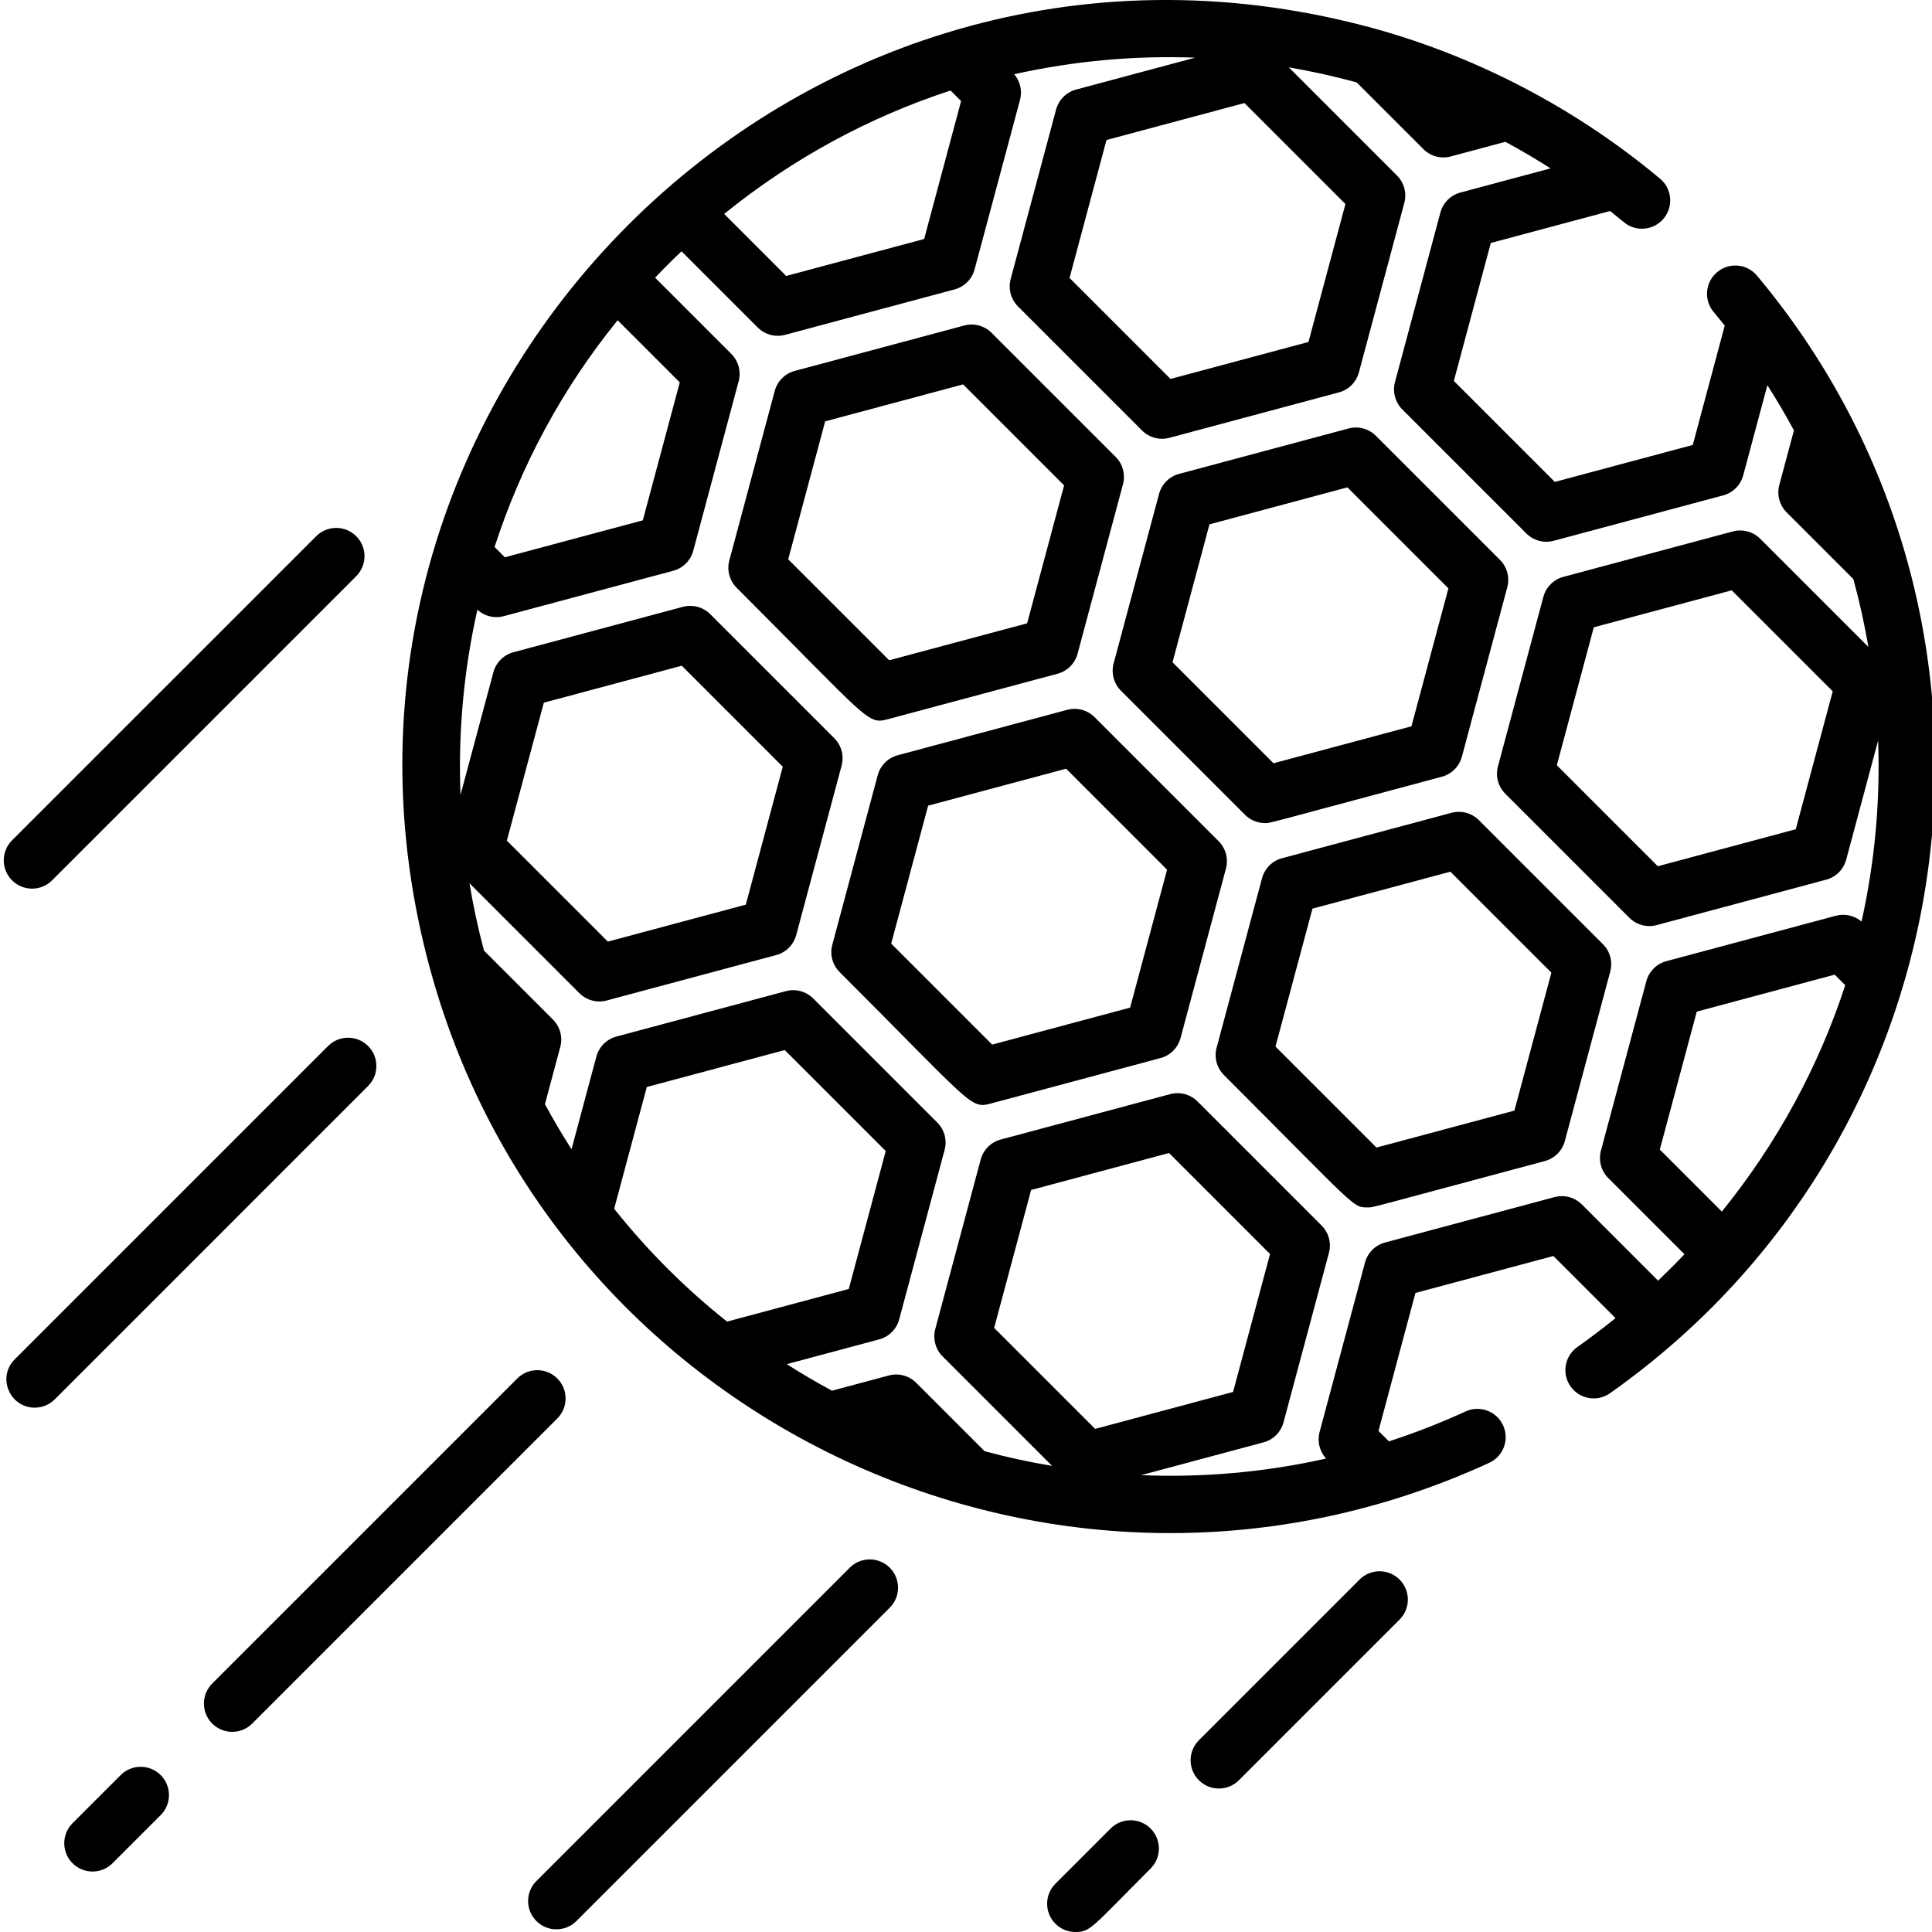
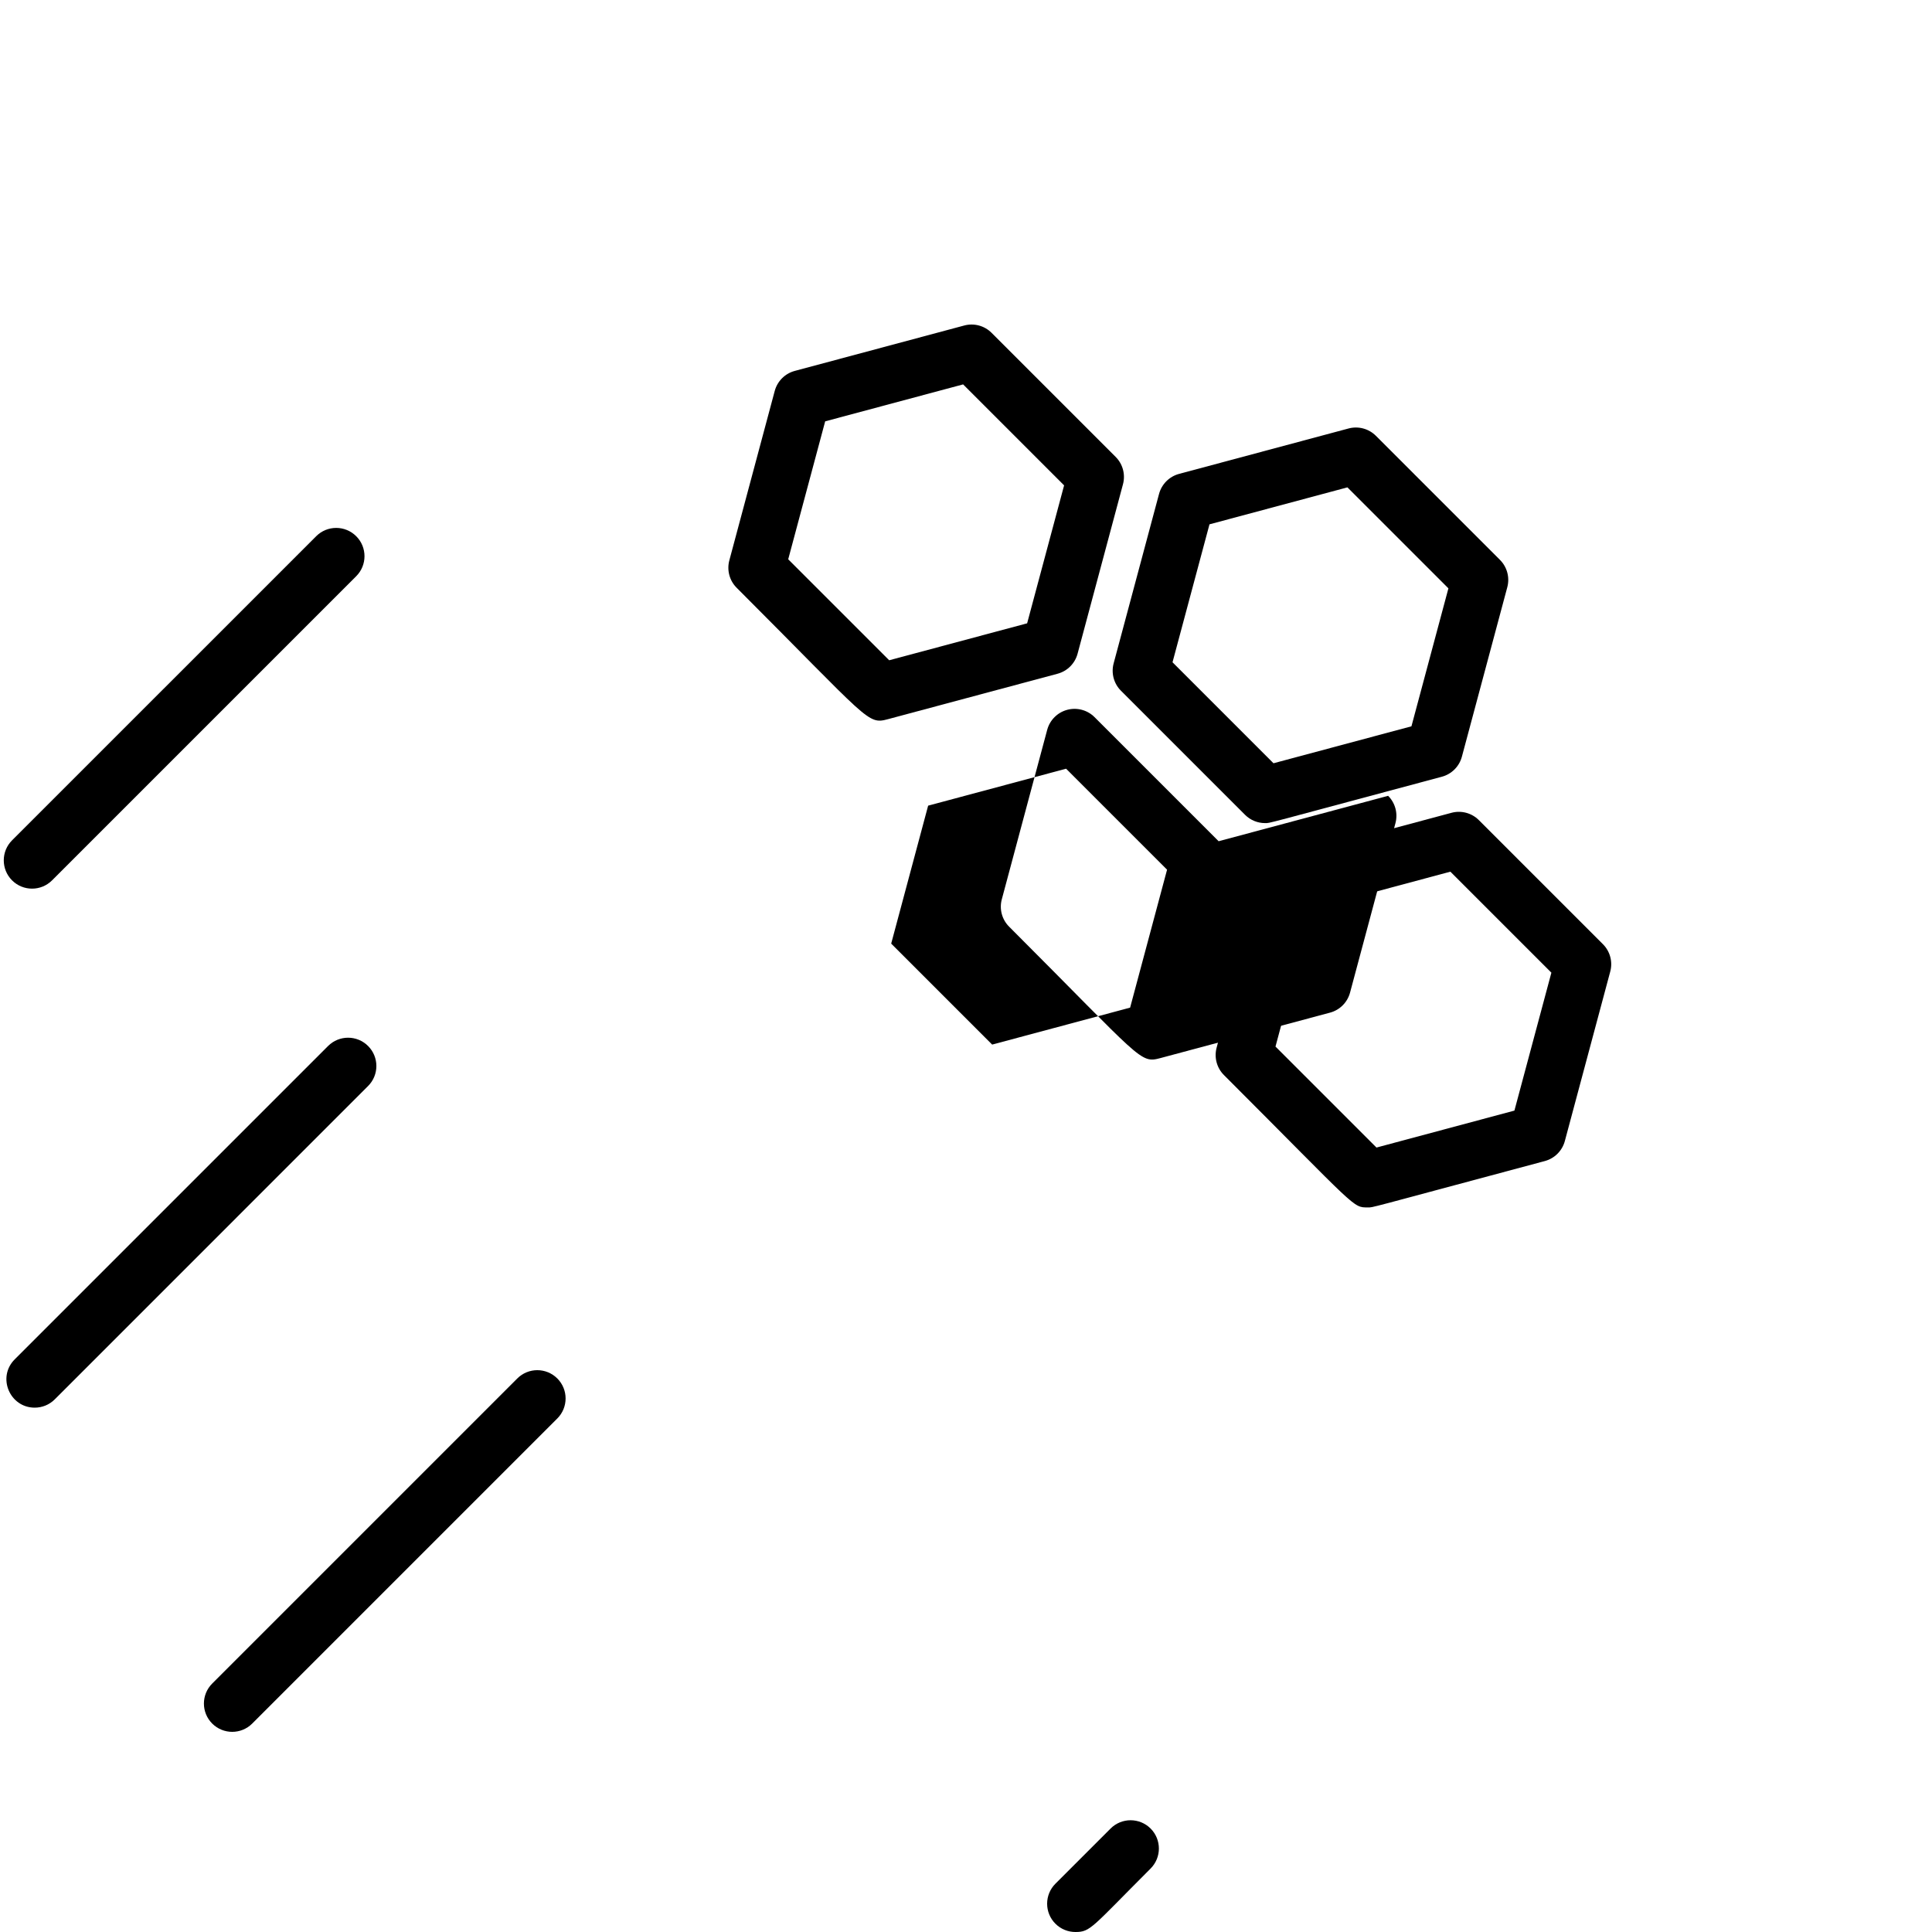
<svg xmlns="http://www.w3.org/2000/svg" height="511pt" viewBox="0 0 511 511.999" width="511pt">
-   <path d="m394.148 387.672c3.766-1.73 5.414-6.18 3.684-9.945-1.73-3.758-6.18-5.41-9.945-3.68-6.656 3.062-13.438 5.699-20.301 7.93l-2.773-2.773 9.793-36.559 36.555-9.793 16.465 16.465c-3.289 2.664-6.66 5.223-10.102 7.652-3.387 2.391-4.195 7.066-1.809 10.449 1.461 2.07 3.781 3.176 6.137 3.176 1.492 0 3-.441 4.312-1.371 97.324-68.648 114.855-205.496 38.961-296.172-2.656-3.176-7.387-3.594-10.562-.938-3.176 2.66-3.594 7.387-.938 10.562 1.004 1.195 1.984 2.402 2.953 3.617l-3.578 13.344-4.895 18.281-36.559 9.793-26.758-26.758 9.793-36.559 31.629-8.473c1.211.965 2.414 1.945 3.609 2.945 3.172 2.66 7.902 2.238 10.562-.938 2.656-3.172 2.238-7.902-.938-10.562-24.234-20.285-52.812-34.336-81.484-41.297-151.09-37.168-285.699 102.449-244.219 251.66 33.199 119.805 166.68 182.227 280.406 129.941zm-231.887-67.332 8.648-32.273 36.559-9.793 26.758 26.758-9.793 36.559-32.262 8.645c-11.066-8.801-20.973-18.695-29.91-29.895zm127.461 58.332-26.762-26.762 9.797-36.555 36.555-9.797 26.762 26.762-9.797 36.559zm166.082-57.59-16.438-16.438 9.797-36.555 36.555-9.797 2.793 2.793c-6.973 21.352-17.895 41.711-32.707 59.996zm-99.75-267.012-9.797 36.555-36.555 9.797-26.762-26.762 9.793-36.555 36.559-9.797zm-104.641-30.082 2.789 2.793-9.793 36.555-36.555 9.797-16.438-16.438c18.285-14.812 38.641-25.734 59.996-32.707zm-88.234 60.883 16.469 16.469-9.797 36.555-36.555 9.793-2.73-2.73c6.938-21.418 17.809-41.824 32.613-60.086zm-37.164 76.723c1.883 1.711 4.512 2.363 6.98 1.699l44.922-12.035c2.586-.691 4.605-2.715 5.301-5.301l12.035-44.918c.691-2.59-.047-5.352-1.941-7.242l-20.207-20.211c.117-.121.234-.242.355-.367 1.414-1.48 3.516-3.66 6.652-6.617l20.199 20.195c1.895 1.895 4.652 2.633 7.242 1.941l44.918-12.035c2.59-.695 4.609-2.715 5.301-5.305l12.039-44.918c.641-2.395.055-4.938-1.539-6.809 15.789-3.52 31.895-4.984 47.965-4.391l-31.566 8.457c-2.586.691-4.605 2.715-5.301 5.305l-12.035 44.918c-.691 2.586.047 5.348 1.941 7.242l32.883 32.883c1.895 1.895 4.656 2.633 7.242 1.941l44.918-12.035c2.59-.695 4.609-2.715 5.305-5.305l12.035-44.918c.691-2.59-.047-5.352-1.941-7.242l-28.672-28.676c6.035 1.035 12.035 2.363 17.98 3.988l17.691 17.688c1.895 1.895 4.656 2.637 7.242 1.941l14.48-3.879c4.066 2.191 8.062 4.539 11.969 7.039l-23.891 6.402c-2.586.691-4.605 2.715-5.301 5.301l-12.035 44.922c-.691 2.586.047 5.348 1.938 7.242l32.883 32.883c1.898 1.895 4.66 2.633 7.246 1.938l44.918-12.035c2.59-.695 4.609-2.715 5.301-5.305l6.402-23.891c2.496 3.906 4.848 7.906 7.039 11.973l-3.879 14.48c-.691 2.59.047 5.352 1.938 7.242l17.691 17.691c1.625 5.945 2.953 11.949 3.984 17.98l-28.672-28.672c-1.898-1.895-4.656-2.633-7.246-1.941l-44.918 12.035c-2.586.695-4.609 2.715-5.301 5.305l-12.035 44.918c-.695 2.586.043 5.348 1.938 7.242l32.883 32.883c1.895 1.895 4.656 2.633 7.242 1.941l44.922-12.039c2.586-.691 4.605-2.711 5.301-5.301l8.457-31.562c.598 16.066-.867 32.176-4.391 47.961-1.871-1.59-4.414-2.176-6.809-1.535l-44.918 12.035c-2.586.695-4.609 2.715-5.301 5.301l-12.035 44.922c-.695 2.586.043 5.348 1.938 7.242l20.199 20.199s-1.926 2.121-6.992 7.008l-20.203-20.207c-1.898-1.898-4.66-2.633-7.246-1.941l-44.918 12.035c-2.586.695-4.605 2.715-5.301 5.301l-12.035 44.922c-.668 2.492-.004 5.141 1.734 7.027-16.184 3.637-32.676 5.078-49.035 4.402l32.438-8.691c2.586-.691 4.609-2.715 5.301-5.301l12.039-44.918c.691-2.59-.047-5.352-1.941-7.242l-32.883-32.883c-1.895-1.898-4.656-2.633-7.242-1.941l-44.922 12.035c-2.586.695-4.605 2.715-5.301 5.305l-12.035 44.918c-.691 2.586.047 5.348 1.938 7.242l29.023 29.023c-6.016-1.008-11.988-2.309-17.887-3.895l-18.133-18.133c-1.898-1.895-4.656-2.633-7.242-1.938l-15.066 4.035c-4.074-2.188-8.074-4.535-11.992-7.031l24.496-6.566c2.59-.691 4.609-2.711 5.301-5.301l12.039-44.918c.691-2.59-.047-5.352-1.941-7.242l-32.883-32.883c-1.895-1.898-4.656-2.637-7.242-1.941l-44.922 12.035c-2.586.695-4.605 2.715-5.301 5.301l-6.582 24.566c-2.508-3.914-4.855-7.902-7.043-11.953l4.062-15.176c.695-2.586-.047-5.348-1.938-7.238l-18.281-18.281c-1.57-5.891-2.852-11.844-3.84-17.84l29.117 29.121c1.898 1.895 4.66 2.633 7.242 1.941l44.922-12.039c2.586-.691 4.605-2.711 5.301-5.301l12.035-44.918c.695-2.59-.047-5.352-1.938-7.242l-32.883-32.883c-1.898-1.898-4.66-2.637-7.246-1.941l-44.918 12.035c-2.586.695-4.609 2.715-5.301 5.305l-8.715 32.512c-.645-16.445.844-32.953 4.477-49.078zm359.176 21.613-9.797 36.555-36.555 9.797-26.762-26.762 9.797-36.555 36.555-9.797zm-351.367 39.57 9.797-36.559 36.555-9.797 26.762 26.762-9.793 36.559c-22.441 6.012-14.141 3.785-36.559 9.793zm0 0" />
  <path d="m384.172 215.398-44.922 12.035c-2.586.695-4.605 2.715-5.301 5.305l-12.035 44.918c-.691 2.586.047 5.348 1.941 7.242 35.672 35.672 34.035 35.078 38.184 35.078 1.414 0-1.574.688 46.859-12.289 2.586-.695 4.605-2.715 5.301-5.301l12.035-44.922c.695-2.586-.043-5.348-1.938-7.242l-32.883-32.883c-1.895-1.895-4.656-2.633-7.242-1.941zm16.664 78.922-36.555 9.793-26.762-26.762 9.797-36.551 36.555-9.797 26.762 26.762zm0 0" />
  <path d="m234.844 190.582 44.918-12.035c2.59-.691 4.609-2.711 5.305-5.301l12.035-44.918c.691-2.59-.047-5.352-1.941-7.242l-32.883-32.883c-1.895-1.895-4.656-2.637-7.242-1.941l-44.918 12.035c-2.59.695-4.609 2.715-5.305 5.301l-12.035 44.922c-.691 2.586.047 5.348 1.941 7.242 35.379 35.379 34.602 36.301 40.125 34.82zm-16.664-78.922 36.555-9.793 26.762 26.762-9.797 36.555-36.555 9.793-26.762-26.758zm0 0" />
-   <path d="m322.449 222.934-32.883-32.883c-1.895-1.898-4.66-2.633-7.242-1.941l-44.918 12.035c-2.59.691-4.609 2.715-5.305 5.301l-12.031 44.922c-.695 2.586.043 5.348 1.938 7.242 35.379 35.379 34.602 36.301 40.125 34.82l44.918-12.035c2.59-.691 4.609-2.715 5.305-5.301l12.035-44.918c.691-2.59-.047-5.348-1.941-7.242zm-23.457 44.098c-22.441 6.012-14.141 3.789-36.559 9.793l-26.758-26.758 9.793-36.559 36.555-9.793 26.762 26.762zm0 0" />
+   <path d="m322.449 222.934-32.883-32.883c-1.895-1.898-4.66-2.633-7.242-1.941c-2.59.691-4.609 2.715-5.305 5.301l-12.031 44.922c-.695 2.586.043 5.348 1.938 7.242 35.379 35.379 34.602 36.301 40.125 34.82l44.918-12.035c2.59-.691 4.609-2.715 5.305-5.301l12.035-44.918c.691-2.59-.047-5.348-1.941-7.242zm-23.457 44.098c-22.441 6.012-14.141 3.789-36.559 9.793l-26.758-26.758 9.793-36.559 36.555-9.793 26.762 26.762zm0 0" />
  <path d="m296.566 183.051 32.883 32.883c1.426 1.426 3.34 2.195 5.301 2.195 1.414 0-1.578.688 46.863-12.289 2.586-.695 4.605-2.715 5.301-5.305l12.035-44.918c.691-2.586-.047-5.348-1.941-7.242l-32.883-32.883c-1.895-1.895-4.656-2.633-7.242-1.941l-44.918 12.035c-2.59.695-4.609 2.715-5.305 5.305l-12.035 44.918c-.691 2.586.047 5.348 1.941 7.242zm23.461-44.098 36.555-9.797 26.762 26.762-9.797 36.559c-22.441 6.012-14.137 3.785-36.555 9.793l-26.762-26.762zm0 0" />
  <path d="m13.301 233.301 80.598-80.598c2.93-2.93 2.93-7.676 0-10.602-2.93-2.93-7.676-2.93-10.602 0l-80.602 80.598c-2.926 2.926-2.926 7.676 0 10.602 2.93 2.93 7.676 2.93 10.605 0zm0 0" />
  <path d="m86.441 277.203-83.039 83.039c-4.742 4.742-1.316 12.801 5.301 12.801 1.918 0 3.84-.73 5.305-2.195l83.039-83.043c2.93-2.926 2.93-7.676 0-10.602-2.93-2.93-7.676-2.93-10.605 0zm0 0" />
-   <path d="m29.328 493.773 12.754-12.75c2.93-2.93 2.93-7.676 0-10.605-2.93-2.926-7.676-2.93-10.602 0l-12.758 12.754c-2.926 2.926-2.926 7.676 0 10.602 2.93 2.93 7.676 2.93 10.605 0zm0 0" />
  <path d="m136.586 365.309-80.848 80.848c-2.93 2.93-2.93 7.676 0 10.605 2.93 2.926 7.676 2.926 10.602 0l80.852-80.852c2.93-2.93 2.93-7.676 0-10.602-2.93-2.93-7.676-2.93-10.605 0zm0 0" />
-   <path d="m224.691 415.453-83.039 83.039c-2.93 2.93-2.93 7.676 0 10.605 2.926 2.926 7.672 2.926 10.602 0l83.043-83.039c2.926-2.93 2.926-7.676 0-10.605-2.93-2.926-7.676-2.926-10.605 0zm0 0" />
  <path d="m304.418 495.184c2.93-2.93 2.93-7.676.004-10.605-2.93-2.926-7.68-2.926-10.605 0l-14.621 14.621c-2.926 2.93-2.926 7.676 0 10.605 1.465 1.461 3.383 2.195 5.305 2.195 4.016 0 4.254-1.148 19.918-16.816zm0 0" />
-   <path d="m327.82 471.781 42.582-42.578c2.926-2.93 2.926-7.676 0-10.602-2.93-2.93-7.676-2.93-10.605 0l-42.578 42.578c-2.93 2.93-2.93 7.676 0 10.602 2.926 2.93 7.672 2.93 10.602 0zm0 0" />
</svg>